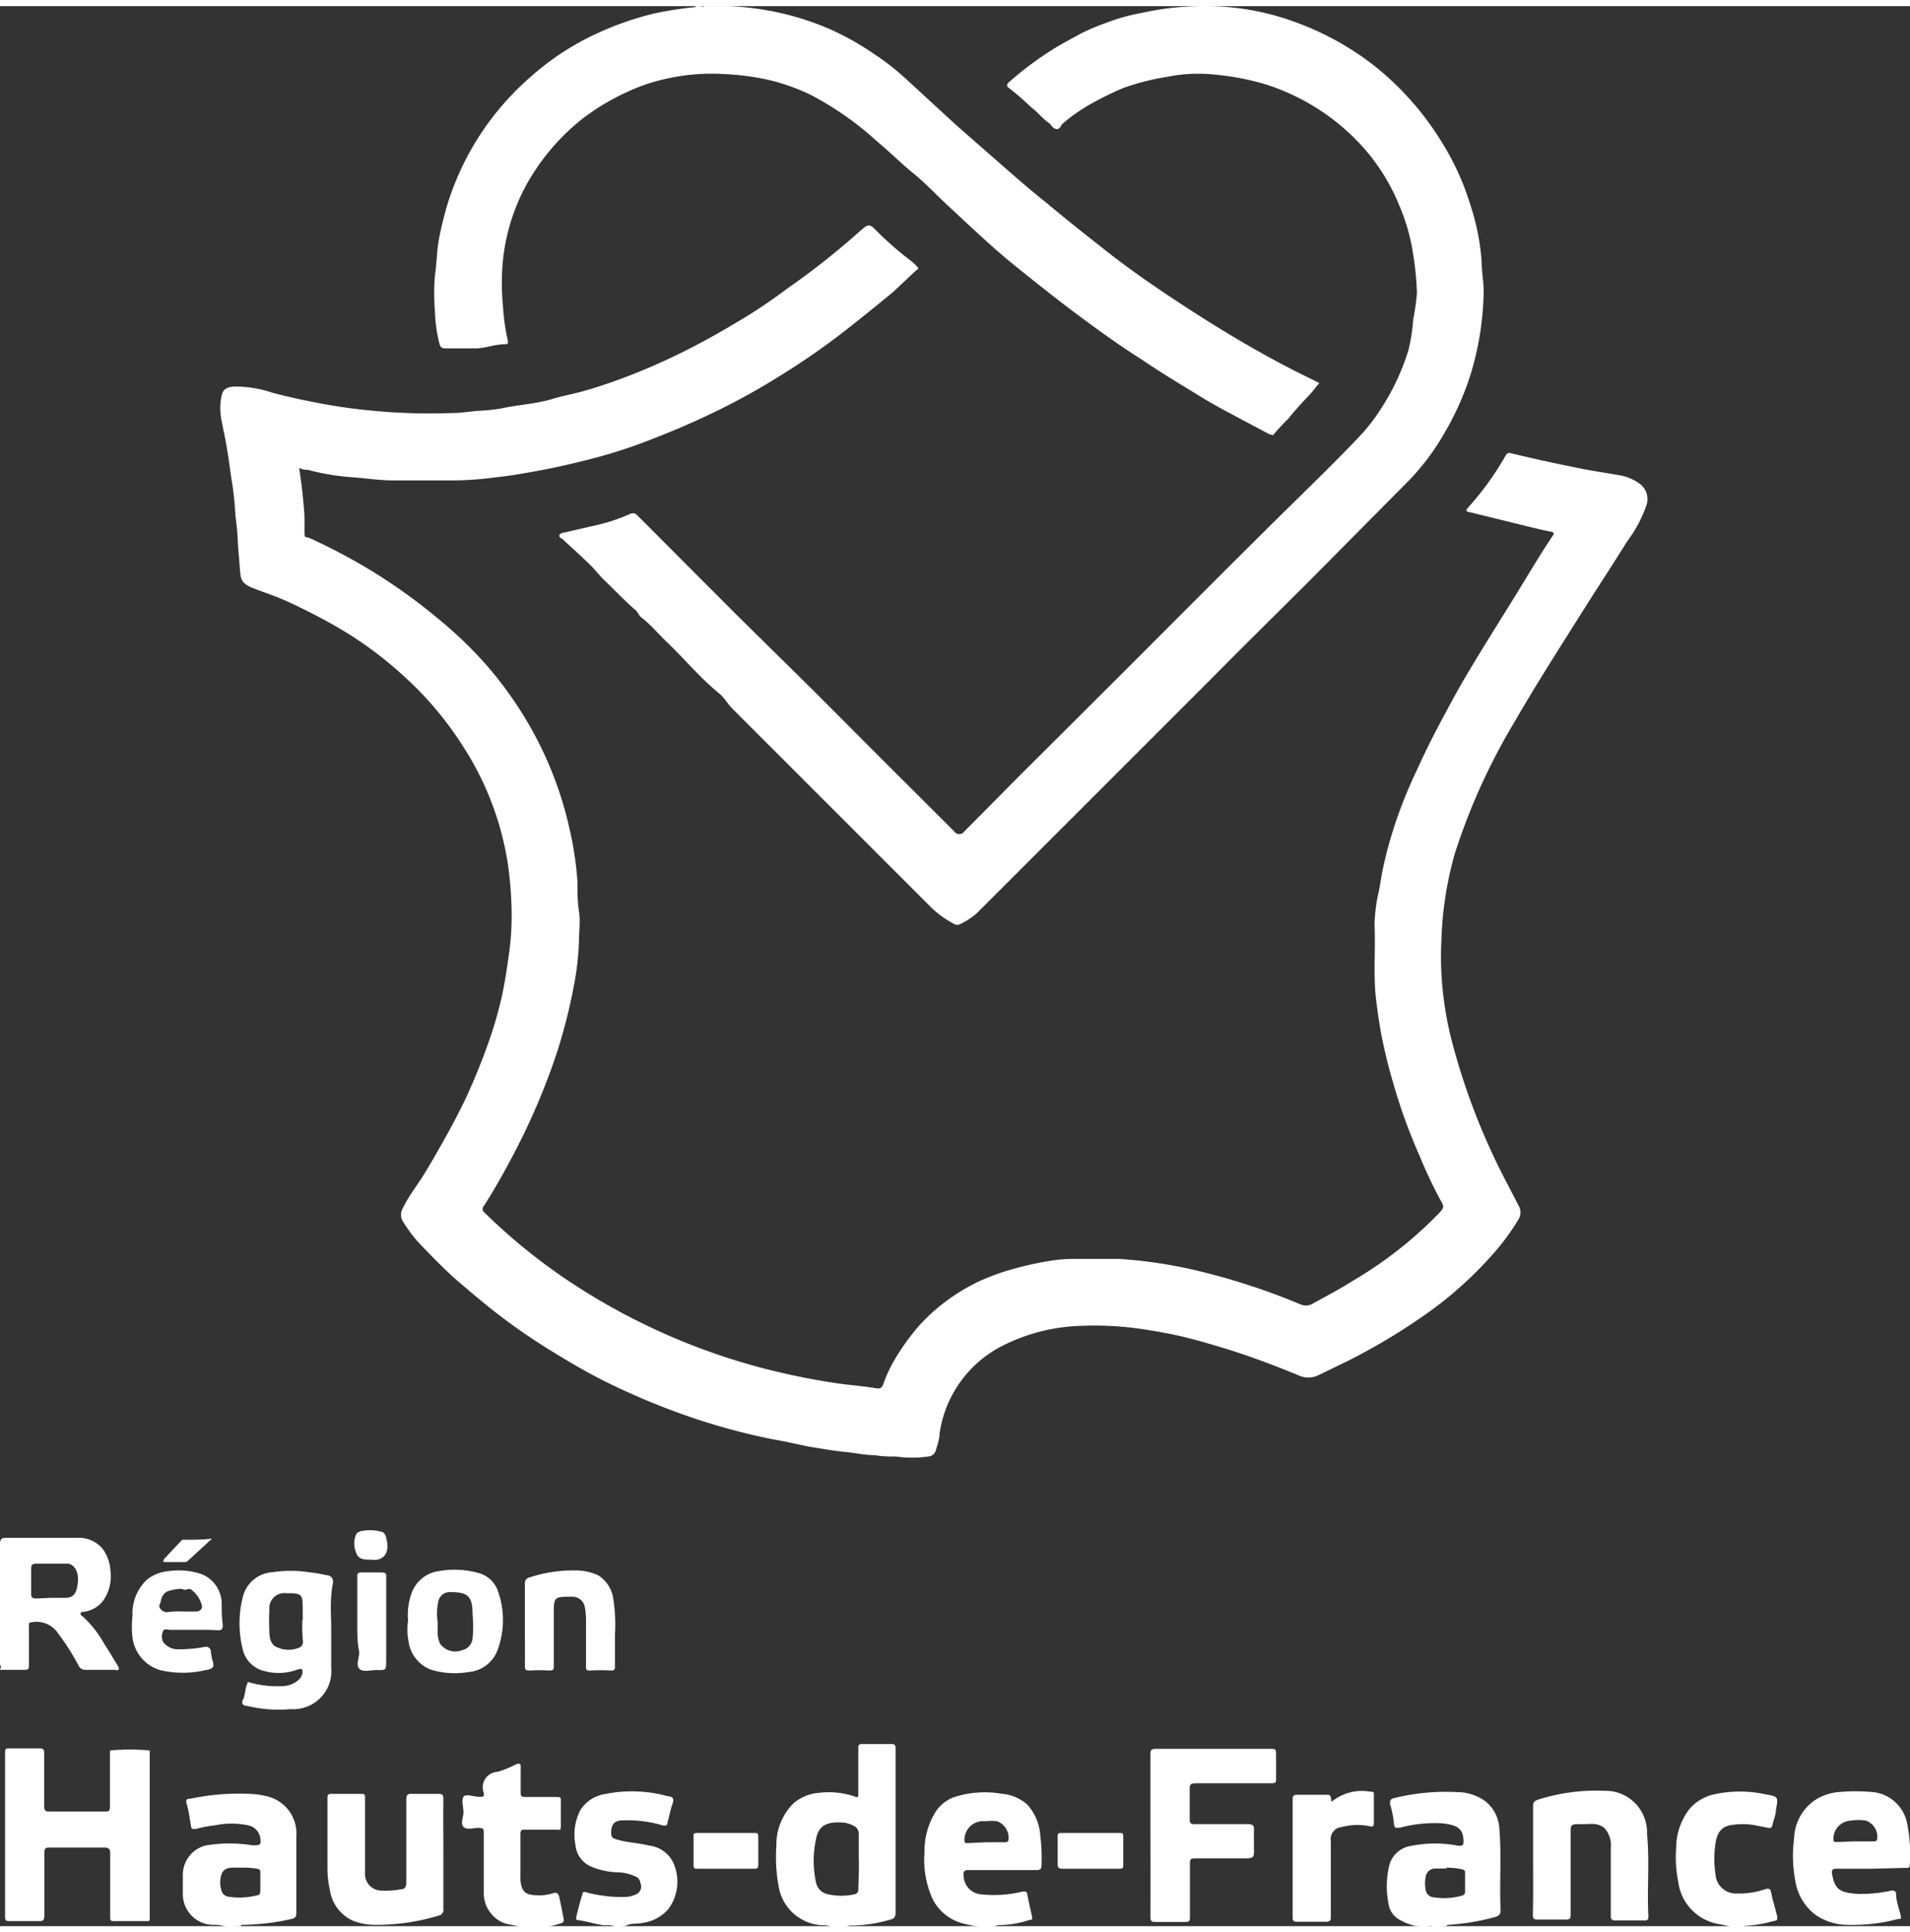
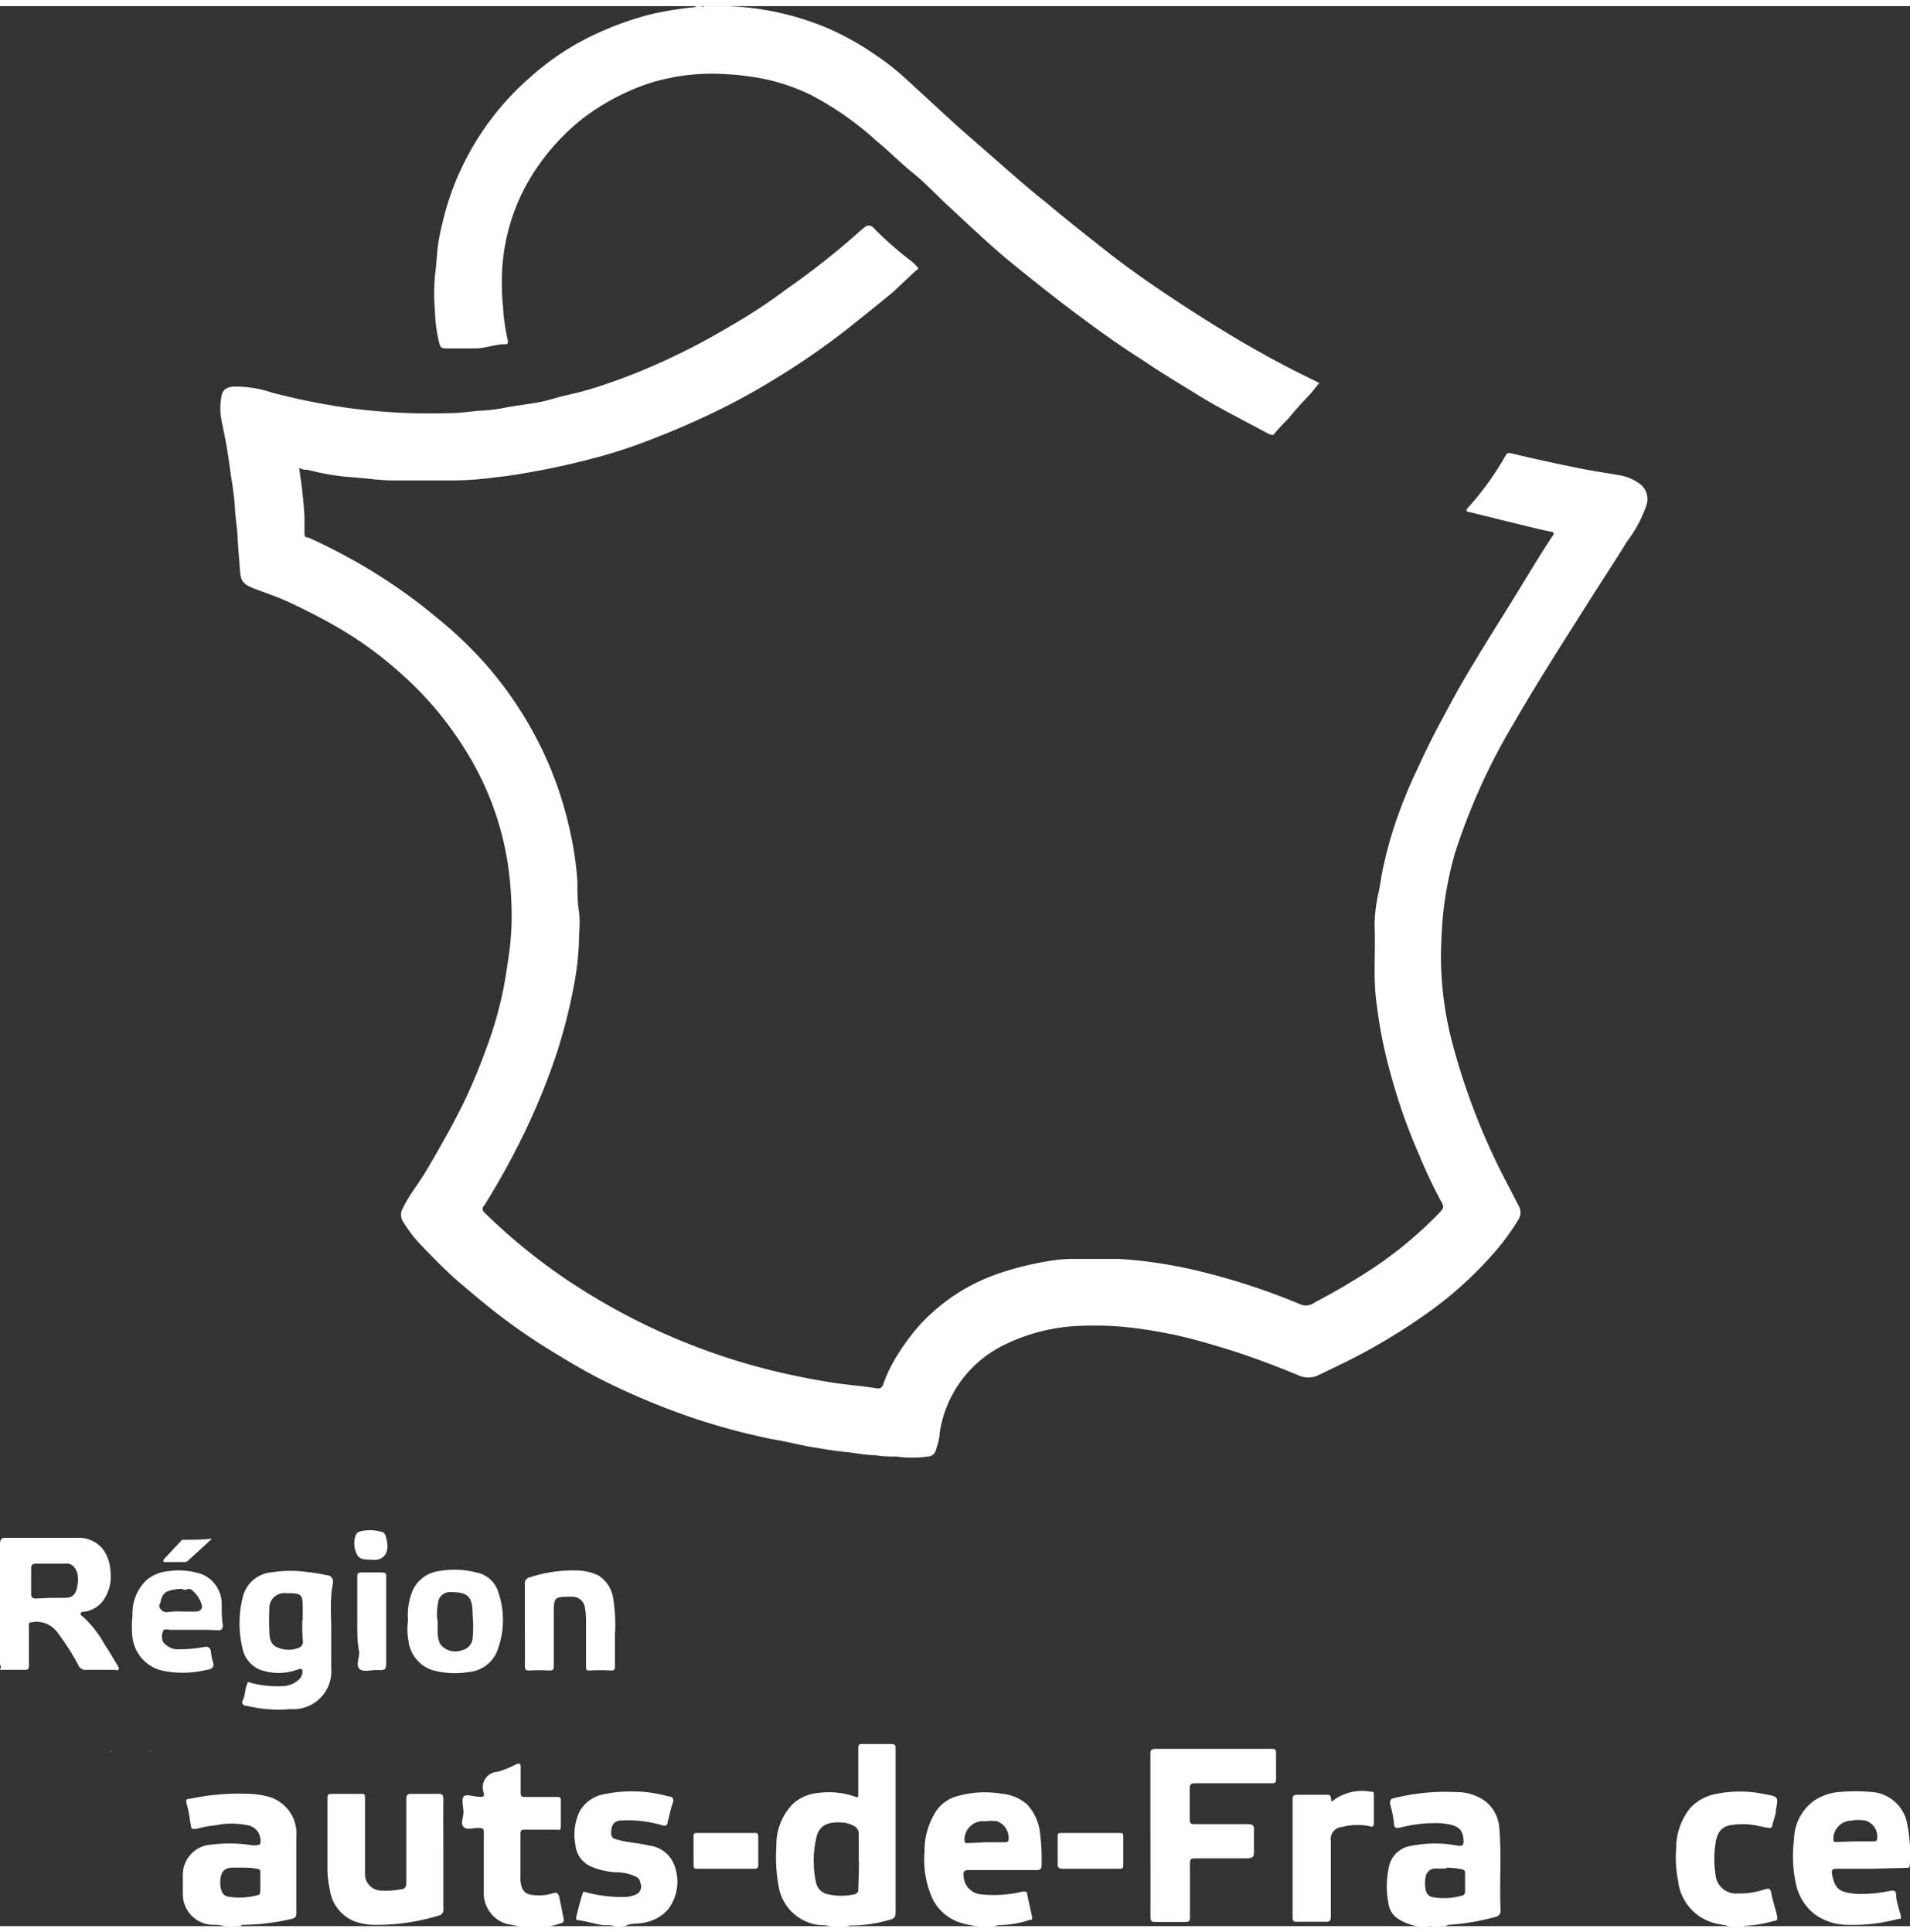
<svg xmlns="http://www.w3.org/2000/svg" width="85" height="86" fill="#ffffff" viewBox="0 0 86.5 86.96">
  <rect x="0" y="0" width="86.5" height="86.96" fill="#333333" stroke="none" />
  <title>hdf</title>
  <g id="Calque_2" data-name="Calque 2">
    <g id="Calque_1-2" data-name="Calque 1">
      <g id="sZ28RQ.tif">
        <path d="M33,0a12.82,12.82,0,0,1,4.49,1,12.45,12.45,0,0,1,2.1,1.17,10.89,10.89,0,0,1,1.3,1c.85.77,1.68,1.55,2.53,2.32l2,1.75c.65.57,1.29,1.13,2,1.69.81.68,1.64,1.34,2.48,2,1.25,1,2.53,1.87,3.85,2.73s2.87,1.8,4.37,2.59c.53.28,1.07.54,1.63.82-.16.18-.29.37-.45.54-.33.35-.65.69-.95,1.07a9.26,9.26,0,0,0-.66.71c-.05.08-.13,0-.2,0l-1.88-1c-.48-.26-.95-.52-1.41-.81-.83-.51-1.65-1-2.47-1.56-1-.63-1.94-1.31-2.87-2s-2-1.54-3-2.35-2-1.78-3-2.7c-.5-.47-1-1-1.51-1.41s-1.1-1-1.67-1.47a14.11,14.11,0,0,0-3-2.09,9.28,9.28,0,0,0-1.83-.65,11.36,11.36,0,0,0-2-.27,9.29,9.29,0,0,0-2.55.18,8.42,8.42,0,0,0-1.86.61,10.29,10.29,0,0,0-2.05,1.22,10,10,0,0,0-2.61,3.11,9.15,9.15,0,0,0-1,3.28,10.58,10.58,0,0,0,0,2.12A9.31,9.31,0,0,0,23,15.15c0,.15,0,.16-.12.16-.44,0-.85.17-1.29.19l-1.42,0c-.18,0-.23-.07-.27-.22a6.51,6.51,0,0,1-.2-1.42,9.87,9.87,0,0,1,0-1.69c.08-.53.08-1.08.18-1.62s.2-.91.32-1.36a12.55,12.55,0,0,1,1.58-3.42A12.59,12.59,0,0,1,24,3.23a12.1,12.1,0,0,1,3.18-2.06A14,14,0,0,1,29.59.34,16,16,0,0,1,31.42.05s.09,0,.1-.05h.26c0,.06.09,0,.14,0Z" />
        <path d="M37.65,87c-.19-.12-.41-.06-.61-.1a2.1,2.1,0,0,1-1.75-1.61,7.18,7.18,0,0,1-.13-1.95,2.66,2.66,0,0,1,.76-1.93,2,2,0,0,1,1.19-.49,3.61,3.61,0,0,1,1.6.17c.18.07.16,0,.16-.15,0-.68,0-1.35,0-2,0-.17,0-.24.22-.23.42,0,.85,0,1.27,0,.15,0,.2.05.2.18s0,.35,0,.52c0,2.31,0,4.63,0,6.94,0,.19-.08.28-.23.31a6.33,6.33,0,0,1-1.71.27.52.52,0,0,0-.37.1Zm1.24-3h0c0-.4,0-.8,0-1.2a.39.39,0,0,0-.24-.39,1.26,1.26,0,0,0-.44-.14c-.66-.05-1.12.06-1.25.73a4.61,4.61,0,0,0,0,2,.68.68,0,0,0,.56.52,2.71,2.71,0,0,0,1.16,0,.21.21,0,0,0,.19-.25C38.89,84.75,38.9,84.36,38.9,84Z" />
        <path d="M10.3,87a1.83,1.83,0,0,0-.68-.1,1.39,1.39,0,0,1-1.34-1.37c0-.3,0-.61,0-.91a1.37,1.37,0,0,1,1.06-1.32,6.6,6.6,0,0,1,2.11,0c.31,0,.4,0,.33-.37a.69.69,0,0,0-.56-.54,3.6,3.6,0,0,0-1.46,0,5.76,5.76,0,0,0-.9.17c-.17,0-.19,0-.21-.14-.06-.31-.09-.63-.18-.94s0-.27.19-.3a10.71,10.71,0,0,1,2.69-.21,3.64,3.64,0,0,1,.82.13,1.73,1.73,0,0,1,1.25,1.82c0,1.15,0,2.31,0,3.46,0,.2-.11.23-.24.26A10.35,10.35,0,0,1,11,86.9s-.09,0-.1.06ZM11,84.31h-.44c-.39,0-.54.16-.58.55a1.16,1.16,0,0,0,.05.49.37.37,0,0,0,.29.27,3.12,3.12,0,0,0,1.33-.06c.11,0,.14-.1.14-.21,0-.27,0-.54,0-.8,0-.12,0-.16-.15-.19A3.38,3.38,0,0,0,11,84.31Z" />
        <path d="M64.86,87c-.06-.12-.17,0-.25,0a2.45,2.45,0,0,1-1.31-.38,1,1,0,0,1-.42-.69,4,4,0,0,1,.05-1.77,1.2,1.2,0,0,1,1-.84,5.48,5.48,0,0,1,2.12,0c.15,0,.23,0,.23-.19,0-.62-.32-.76-1-.83a6.16,6.16,0,0,0-1.88.2c-.18,0-.24.06-.27-.17a4.53,4.53,0,0,0-.18-.91c0-.11,0-.21.15-.25A9.68,9.68,0,0,1,66,80.89a2.16,2.16,0,0,1,1.29.43,1.68,1.68,0,0,1,.61,1.19c.11,1.24,0,2.49.06,3.73,0,.2-.09.26-.26.31a10.73,10.73,0,0,1-2.09.35s-.09,0-.1.06Zm.65-2.65c-.17,0-.35,0-.52,0a.43.43,0,0,0-.42.36,1.47,1.47,0,0,0,0,.62.39.39,0,0,0,.33.32,3,3,0,0,0,1.3-.07.18.18,0,0,0,.15-.21c0-.27,0-.54,0-.8,0-.11,0-.15-.16-.19A3.8,3.8,0,0,0,65.5,84.31Z" />
        <path d="M44.42,87c-.27-.05-.54-.09-.8-.16a2.14,2.14,0,0,1-1.38-1.1,4.33,4.33,0,0,1-.37-2.15,3.31,3.31,0,0,1,.51-1.82,1.68,1.68,0,0,1,.82-.65,4.49,4.49,0,0,1,2.14-.16,2,2,0,0,1,1.18.49,2.28,2.28,0,0,1,.59,1.39,8.27,8.27,0,0,1,.06,1.35c0,.19-.06.23-.24.23H43.87c-.21,0-.25.07-.23.25a.86.86,0,0,0,.8.85,5.54,5.54,0,0,0,1.89-.13c.13,0,.16,0,.19.11.07.36.15.72.23,1.07,0,.13-.08.1-.13.11a4.49,4.49,0,0,1-1.26.23.7.7,0,0,0-.42.11Zm.24-3.84h.83c.07,0,.15,0,.18-.09a.8.8,0,0,0-.51-.86,1.91,1.91,0,0,0-.54,0,.84.84,0,0,0-.94.82c0,.13,0,.17.12.17Z" />
        <path d="M0,75.31c.09-.06,0-.16,0-.24,0-1.8,0-3.6,0-5.4,0-.23.06-.31.3-.3,1.06,0,2.13,0,3.2,0a1.41,1.41,0,0,1,1.14.49,1.81,1.81,0,0,1,.36,1,1.89,1.89,0,0,1-.33,1.36,1.32,1.32,0,0,1-.85.5c-.05,0-.13,0-.16.05s0,.12.07.15a4.83,4.83,0,0,1,1,1.27c.22.32.41.67.62,1,0,.05.08.11,0,.16s-.09,0-.14,0c-.44,0-.88,0-1.32,0a.33.33,0,0,1-.34-.21,11.56,11.56,0,0,0-1-1.55,1.17,1.17,0,0,0-1.13-.39c-.15,0-.11.13-.11.22,0,.56,0,1.13,0,1.69,0,.19,0,.25-.24.24-.39,0-.78,0-1.17,0Zm2.32-3.22h.6c.39,0,.54-.16.6-.65s-.11-.82-.42-.9H1.64c-.16,0-.23.06-.23.21,0,.39,0,.78,0,1.17,0,.14.06.2.21.2Z" />
        <path d="M27.88,87c-.18-.13-.41-.06-.61-.09-.36-.06-.71-.17-1.07-.22-.16,0-.1-.14-.09-.19q.12-.52.27-1c0-.15.18-.07.25-.05a6.41,6.41,0,0,0,1.66.19,1.35,1.35,0,0,0,.52-.12A.39.39,0,0,0,29,85a.34.34,0,0,0-.2-.28,2,2,0,0,0-.89-.2,3.35,3.35,0,0,1-1.12-.25,1.18,1.18,0,0,1-.73-1,2.4,2.4,0,0,1,.22-1.56,1.6,1.6,0,0,1,1.1-.73,6.11,6.11,0,0,1,2.88.1c.18,0,.29.1.2.33s-.15.58-.23.86c0,.11-.07.17-.24.12a5.54,5.54,0,0,0-1.8-.22c-.35,0-.49.17-.51.49s.1.33.31.39c.46.13.94.14,1.4.26a1.38,1.38,0,0,1,1.17.95,2.08,2.08,0,0,1-.28,1.91,1.85,1.85,0,0,1-1.16.64c-.27.06-.56,0-.81.15Z" />
        <path d="M23.56,87c-.24-.1-.51-.09-.76-.19a1.46,1.46,0,0,1-.89-1.27c0-.93,0-1.85,0-2.78,0-.19,0-.25-.25-.25s-.52.11-.67-.05,0-.43,0-.66-.1-.55,0-.7.46,0,.7,0,.24,0,.21-.2a.7.7,0,0,1,.64-.93,4.49,4.49,0,0,0,.81-.33c.23-.1.24,0,.23.17,0,.36,0,.71,0,1.07,0,.17,0,.23.22.23h1.4c.16,0,.21,0,.2.2,0,.33,0,.66,0,1s0,.29-.27.28c-.44,0-.88,0-1.33,0-.17,0-.23,0-.23.21,0,.64,0,1.28,0,1.92a1.66,1.66,0,0,0,0,.18c.06.5.23.65.73.66a2,2,0,0,0,.74-.09c.16-.06.25,0,.29.18s.13.63.2,1c0,.09,0,.13-.1.17a5.81,5.81,0,0,1-1.12.25c-.08,0-.17-.07-.23,0Z" />
        <path d="M78.43,87c-.28-.1-.58-.11-.87-.2A2.23,2.23,0,0,1,76,84.92a5.43,5.43,0,0,1-.09-1.49,2.9,2.9,0,0,1,.62-1.8,2.07,2.07,0,0,1,1.1-.64,5.43,5.43,0,0,1,2.33,0c.58.1.58.12.47.69,0,.23-.11.46-.16.7a.14.14,0,0,1-.18.13l-.46-.09a3.17,3.17,0,0,0-1.15-.05c-.48.05-.72.31-.79.86a4.49,4.49,0,0,0,0,1.37.93.93,0,0,0,1,.88,3.55,3.55,0,0,0,1.21-.18c.19-.06.28-.07.32.17s.16.62.24.94,0,.29-.19.33a5.25,5.25,0,0,1-1.21.2s-.09,0-.1.05Z" />
        <path d="M33,0H31.91s-.11,0-.14,0h1.3Z" />
        <path d="M13.55,20.91c.05.41.11.74.14,1.06s.09.81.1,1.22c0,.23,0,.46,0,.69s.12.16.21.2a27.56,27.56,0,0,1,2.5,1.3,25.05,25.05,0,0,1,3.29,2.32A18.74,18.74,0,0,1,22,29.81a17.17,17.17,0,0,1,2.14,3.06,16.59,16.59,0,0,1,1.65,4.38,15.23,15.23,0,0,1,.36,2.38c0,.45,0,.91.07,1.37s0,.92,0,1.37a12.88,12.88,0,0,1-.23,2,25.17,25.17,0,0,1-.76,3,30.24,30.24,0,0,1-1.65,4c-.5,1-1.05,2-1.65,2.95a.2.2,0,0,0,0,.31,26.47,26.47,0,0,0,3.66,3,29.27,29.27,0,0,0,9,4.07,31.92,31.92,0,0,0,3.3.67c.62.09,1.24.13,1.86.24.19,0,.23-.13.27-.25a6.29,6.29,0,0,1,.39-.87,10.23,10.23,0,0,1,1.28-1.8,8.76,8.76,0,0,1,2.62-1.92,9.81,9.81,0,0,1,1.42-.53,14.42,14.42,0,0,1,1.87-.42,6.6,6.6,0,0,1,1.16-.08c.64,0,1.28,0,1.92,0a21.09,21.09,0,0,1,3.78.59A30.22,30.22,0,0,1,58.9,58.8a.63.63,0,0,0,.61-.07c.59-.32,1.19-.64,1.76-1a18.37,18.37,0,0,0,3.84-3c.3-.32.32-.32.11-.68a22,22,0,0,1-.94-2,25.2,25.2,0,0,1-1.18-3.26,23.7,23.7,0,0,1-.57-2.36c-.09-.53-.17-1.07-.23-1.62-.1-1.07,0-2.14-.05-3.21a7.33,7.33,0,0,1,.2-1.53c.06-.3.1-.61.16-.91a18.83,18.83,0,0,1,.6-2.21q.42-1.24,1-2.44c.41-.91.87-1.8,1.35-2.68q.53-1,1.1-1.94c.6-1,1.23-2,1.85-3S69.7,24.91,70.31,24c.06-.09.11-.17-.08-.2-.38-.07-.76-.17-1.14-.26l-2.56-.63c-.11,0-.16-.07-.07-.17a13.46,13.46,0,0,0,1.73-2.39.18.18,0,0,1,.24-.1q1.5.36,3,.66c.62.13,1.25.22,1.88.33a2.17,2.17,0,0,1,1,.43.87.87,0,0,1,.23,1,5.81,5.81,0,0,1-.85,1.57c-.57.92-1.16,1.82-1.74,2.73-1.13,1.8-2.29,3.59-3.35,5.43a28.38,28.38,0,0,0-2.72,6A16.22,16.22,0,0,0,65.37,41c-.07.6-.09,1.2-.11,1.8a15.43,15.43,0,0,0,.5,4.11,30.26,30.26,0,0,0,2.53,6.48l.48.93a.6.6,0,0,1,0,.63,10.67,10.67,0,0,1-1,1.39,17.37,17.37,0,0,1-3.08,2.82A28,28,0,0,1,61,61.38L59.72,62a1.05,1.05,0,0,1-.94,0c-1.12-.46-2.26-.89-3.42-1.24-.76-.23-1.52-.45-2.3-.61-.56-.11-1.12-.21-1.69-.28A14.5,14.5,0,0,0,49,59.77a8.41,8.41,0,0,0-3.45.83,5.3,5.3,0,0,0-3,4.06c0,.24-.09.49-.16.72a.39.39,0,0,1-.36.31,5.16,5.16,0,0,1-1.44,0c-.31,0-.63,0-.95-.06-.47,0-.92-.11-1.38-.15s-1-.14-1.45-.21S35.58,65,35,64.91a29.78,29.78,0,0,1-3.71-1,32.63,32.63,0,0,1-3.66-1.51c-.91-.44-1.78-.95-2.64-1.48A27.21,27.21,0,0,1,22.24,59c-.51-.41-1-.82-1.51-1.26s-1.06-1-1.59-1.55a6.32,6.32,0,0,1-.9-1.16.57.57,0,0,1,0-.58c.27-.57.67-1.06,1-1.6s.73-1.25,1.08-1.88c.25-.46.49-.92.72-1.39q.59-1.26,1.06-2.58a18,18,0,0,0,.62-2.12c.14-.62.23-1.25.32-1.88a12.17,12.17,0,0,0,.13-2A16.92,16.92,0,0,0,23,38.85,13.61,13.61,0,0,0,21,33.57a15.49,15.49,0,0,0-2.77-3.28,17.17,17.17,0,0,0-2.88-2.12c-.68-.4-1.37-.75-2.08-1.09s-1.19-.48-1.78-.71-.59-.42-.63-.94-.08-.92-.1-1.38-.1-.87-.12-1.32a13.43,13.43,0,0,0-.17-1.39c-.06-.43-.12-.87-.19-1.3s-.16-.82-.24-1.24a2.84,2.84,0,0,1,0-1.18c.06-.26.23-.36.53-.39a5.21,5.21,0,0,1,1.77.28,30.67,30.67,0,0,0,3.3.67,27.61,27.61,0,0,0,4.77.25c.4,0,.81-.06,1.21-.1a8.69,8.69,0,0,0,1.08-.11c.77-.17,1.56-.2,2.32-.43.42-.13.87-.21,1.31-.33.6-.16,1.18-.36,1.76-.57a28.94,28.94,0,0,0,3-1.31c.84-.42,1.66-.89,2.46-1.37s1.42-.91,2.09-1.41A34.4,34.4,0,0,0,39,10.14l.16-.13c.13-.1.23-.1.37,0a15.66,15.66,0,0,0,1.77,1.56,2,2,0,0,1,.25.25c.08.08,0,.11-.05.14-.35.32-.7.66-1.07,1-.7.58-1.41,1.15-2.12,1.71a33.15,33.15,0,0,1-3.11,2.15,30.14,30.14,0,0,1-2.73,1.51c-.94.46-1.91.88-2.89,1.26a24,24,0,0,1-2.3.78c-1,.27-2,.51-3,.69-.61.11-1.23.22-1.84.28a14.56,14.56,0,0,1-1.84.14c-.93,0-1.85,0-2.78,0-.7,0-1.39-.12-2.09-.16A10.74,10.74,0,0,1,13.94,21C13.83,21,13.7,21,13.55,20.91Z" />
-         <path d="M54.35,0a11.75,11.75,0,0,1,4.25.7,13,13,0,0,1,3.64,2,13.29,13.29,0,0,1,3,3.37A12,12,0,0,1,66.59,9a10.58,10.58,0,0,1,.51,2.56c0,.5.11,1,.09,1.49a13.51,13.51,0,0,1-.59,3.63,12.88,12.88,0,0,1-1.13,2.56,10.86,10.86,0,0,1-1.62,2.2L59.33,26c-1.45,1.45-2.91,2.88-4.35,4.34l-2.12,2.12L48.22,37.1l-4,4a3.3,3.3,0,0,1-.77.49.31.31,0,0,1-.29-.05,4.35,4.35,0,0,1-1-.73l-9-9c-.21-.21-.35-.49-.59-.68a13.49,13.49,0,0,1-1.07-1c-.43-.44-.85-.9-1.3-1.33s-.72-.78-1.15-1.11c-.11-.08-.15-.22-.25-.32-.49-.42-.94-.9-1.41-1.35-.22-.21-.41-.46-.63-.68-.42-.42-.87-.81-1.3-1.22-.05,0-.16-.09-.12-.17s.13-.09.22-.11l1.56-.36A8,8,0,0,0,28.53,23a.27.27,0,0,1,.34.07l4.43,4.44L36.84,31,40,34.17l3.21,3.2a.28.28,0,0,0,.47,0c1-1,2.05-2.08,3.09-3.11l3.19-3.18c2.76-2.75,5.5-5.52,8.28-8.26,1.1-1.08,2.2-2.15,3.27-3.27a8.6,8.6,0,0,0,1.11-1.44,10.54,10.54,0,0,0,1.16-2.51A8.21,8.21,0,0,0,64,14.19,10.45,10.45,0,0,0,64.17,13,13.12,13.12,0,0,0,64,11.25,8.92,8.92,0,0,0,63.36,9a9.13,9.13,0,0,0-1.43-2.38A10,10,0,0,0,59.44,4.5a10.19,10.19,0,0,0-2-.92,11.46,11.46,0,0,0-2.33-.47,7.17,7.17,0,0,0-2.25.09,11,11,0,0,0-2,.51,15.4,15.4,0,0,0-1.48.73,7.62,7.62,0,0,0-1.24.87c-.11.09-.13.3-.32.25s-.2-.19-.31-.26c-.3-.21-.52-.51-.8-.71a12.91,12.91,0,0,0-1-.87c-.15-.08-.11-.21,0-.29a14.83,14.83,0,0,1,2-1.49c.41-.26.85-.48,1.28-.72A9.41,9.41,0,0,1,50.06.77,8.75,8.75,0,0,1,51.69.31,12.73,12.73,0,0,1,54.35,0Z" />
-         <path d="M6.78,79.08q0,3.79,0,7.58v0c0,.09-.11.07-.18.07H5.18c-.15,0-.19,0-.19-.19,0-1,0-1.91,0-2.86,0-.22-.06-.28-.27-.28q-1.22,0-2.44,0c-.2,0-.27,0-.27.26,0,.94,0,1.87,0,2.81,0,.21-.05.27-.26.26-.43,0-.87,0-1.3,0-.17,0-.22,0-.22-.22q0-3.7,0-7.41c0-.14,0-.2.18-.19q.7,0,1.4,0c.17,0,.19.07.19.21,0,.8,0,1.59,0,2.39,0,.21.06.27.26.26q1.23,0,2.47,0c.19,0,.25,0,.25-.24,0-.83,0-1.66,0-2.49L5,79a10.13,10.13,0,0,1,1.76,0Z" />
        <path d="M52.1,82.84c0-1.21,0-2.43,0-3.64,0-.19,0-.27.25-.27h5.22c.17,0,.22,0,.22.22,0,.37,0,.75,0,1.12,0,.18,0,.22-.24.22-1.13,0-2.25,0-3.38,0-.19,0-.31,0-.29.29,0,.45,0,.9,0,1.35,0,.17.05.21.22.21h2.42c.2,0,.28.05.27.26s0,.61,0,.91,0,.38-.38.38c-.77,0-1.54,0-2.31,0-.18,0-.21.05-.21.22,0,.81,0,1.61,0,2.42,0,.18,0,.24-.23.24q-.65,0-1.3,0c-.19,0-.26,0-.26-.25C52.11,85.28,52.1,84.06,52.1,82.84Z" />
        <path d="M84.72,84.36H83.16c-.18,0-.22.07-.19.24.13.69.33.84,1.16.9a6.42,6.42,0,0,0,1.52-.15c.14,0,.19,0,.22.14,0,.31.11.61.19.91s0,.21-.16.25a7.8,7.8,0,0,1-2.23.25,2.55,2.55,0,0,1-1.5-.49,2.39,2.39,0,0,1-.86-1.48A6,6,0,0,1,81.25,83a2.19,2.19,0,0,1,.89-1.71,2.34,2.34,0,0,1,1.23-.41,7.57,7.57,0,0,1,1.34,0,1.76,1.76,0,0,1,1.67,1.48,7,7,0,0,1,.11,1.83c0,.15-.09.13-.19.13ZM84,83.12h.86c.06,0,.13,0,.15-.09a.77.77,0,0,0-.51-.85,2,2,0,0,0-.67,0,.83.83,0,0,0-.8.8c0,.11,0,.18.14.17Z" />
-         <path d="M69.43,84c0-.82,0-1.65,0-2.47,0-.18.05-.24.23-.3a8.6,8.6,0,0,1,3-.4,1.88,1.88,0,0,1,1.93,1.94c.12,1.24,0,2.47.06,3.71,0,.17,0,.23-.22.22-.42,0-.85,0-1.27,0-.18,0-.21-.05-.21-.22,0-1,0-2,0-3.07a1.16,1.16,0,0,0-.25-.85c-.29-.3-.67-.22-1-.22,0,0-.08,0-.12,0-.45,0-.45,0-.45.47,0,1.2,0,2.39,0,3.59,0,.2,0,.27-.26.26-.4,0-.8,0-1.2,0-.19,0-.25,0-.25-.24C69.44,85.69,69.43,84.87,69.43,84Z" />
        <path d="M20.08,83.71c0,.82,0,1.65,0,2.47a.26.26,0,0,1-.21.3,9.6,9.6,0,0,1-2.94.42,2.71,2.71,0,0,1-.93-.18,1.8,1.8,0,0,1-1.06-1.4,4.38,4.38,0,0,1-.11-1c0-1,0-2.08,0-3.12,0-.18,0-.24.23-.23.43,0,.87,0,1.3,0,.12,0,.17,0,.17.16q0,1.44,0,2.88c0,.21,0,.42,0,.62a.75.75,0,0,0,.76.72,3.64,3.64,0,0,0,.87-.06c.17,0,.24-.11.24-.3,0-1.26,0-2.51,0-3.77,0-.21.06-.26.26-.25.38,0,.76,0,1.14,0,.21,0,.28,0,.28.26C20.07,82.09,20.08,82.9,20.08,83.71Z" />
        <path d="M15,73.49c0,.66,0,1.21,0,1.77a1.72,1.72,0,0,1-1.83,1.87,6.21,6.21,0,0,1-2-.15c-.15,0-.26-.1-.16-.29s.08-.45.17-.66,0-.13.15-.1a4.65,4.65,0,0,0,1.43.16,1.15,1.15,0,0,0,.79-.31.54.54,0,0,0,.13-.22.31.31,0,0,0,0-.22c-.05-.08-.14,0-.21,0a2.45,2.45,0,0,1-1.48.07,1.31,1.31,0,0,1-1-1,4.83,4.83,0,0,1,0-2.33,1.47,1.47,0,0,1,1.35-1.15,5.4,5.4,0,0,1,1.64,0,5.6,5.6,0,0,1,.78.13c.17,0,.35.1.32.36C14.93,72.14,15,72.87,15,73.49Zm-1.29-.38q0-.27,0-.55c0-.63-.05-.68-.7-.68h-.05a.68.68,0,0,0-.76.75,9.22,9.22,0,0,0,0,1c0,.29.06.61.4.72a1.25,1.25,0,0,0,.94,0,.28.28,0,0,0,.18-.29C13.68,73.7,13.69,73.4,13.69,73.11Z" />
        <path d="M18.48,73.12a2.91,2.91,0,0,1,.16-1.24,1.52,1.52,0,0,1,1.23-1,4,4,0,0,1,1.74.07,1.28,1.28,0,0,1,.95.86,3.9,3.9,0,0,1,0,2.57,1.53,1.53,0,0,1-1.34,1.07,3.73,3.73,0,0,1-1.65-.09,1.59,1.59,0,0,1-1.07-1.31A2.83,2.83,0,0,1,18.48,73.12Zm1.34,0c0,.17,0,.35,0,.52a1.28,1.28,0,0,0,.11.53.85.85,0,0,0,1,.29.6.6,0,0,0,.47-.52,5.42,5.42,0,0,0,0-1.11c0-.8-.2-1-1-1a.53.53,0,0,0-.55.42A2.75,2.75,0,0,0,19.81,73.12Z" />
        <path d="M23.77,73.31c0-.61,0-1.23,0-1.84a.27.27,0,0,1,.23-.31,6.17,6.17,0,0,1,2.09-.31,2.39,2.39,0,0,1,1,.22,1.5,1.5,0,0,1,.69,1.1,7.54,7.54,0,0,1,.07,1.6c0,.47,0,.94,0,1.4,0,.14,0,.22-.2.21a8.42,8.42,0,0,0-.91,0c-.16,0-.21,0-.2-.21,0-.69,0-1.39,0-2.08a3.5,3.5,0,0,0-.06-.61.57.57,0,0,0-.53-.44h-.05c-.82,0-.82,0-.82.81s0,1.52,0,2.29c0,.18,0,.25-.23.24a7.81,7.81,0,0,0-.83,0c-.19,0-.26,0-.25-.24C23.78,74.52,23.77,73.91,23.77,73.31Z" />
        <path d="M60.3,81.33a2.16,2.16,0,0,1,1.76-.46c.13,0,.17,0,.16.17,0,.42,0,.83,0,1.25,0,.23-.15.15-.25.13a2.89,2.89,0,0,0-1.21.05.55.55,0,0,0-.49.64c0,1.13,0,2.25,0,3.38,0,.19,0,.28-.25.27-.42,0-.83,0-1.25,0-.16,0-.23,0-.23-.21q0-2.66,0-5.33c0-.16.05-.21.21-.21H60C60.26,81,60.26,81,60.3,81.33Z" />
        <path d="M8.72,73.54h-1c-.11,0-.29-.07-.33.05a.57.57,0,0,0,0,.5.83.83,0,0,0,.71.33,6.15,6.15,0,0,0,1.18-.11.22.22,0,0,1,.27.21,2.39,2.39,0,0,0,.07.4c.12.31,0,.4-.3.44a4.47,4.47,0,0,1-2.08,0A1.77,1.77,0,0,1,6,73.89a4.53,4.53,0,0,1,0-1,2.1,2.1,0,0,1,.64-1.61,1.81,1.81,0,0,1,1-.4,3.23,3.23,0,0,1,1.5.14,1.45,1.45,0,0,1,.9,1.3c0,.33,0,.67.05,1,0,.18-.05.25-.24.24C9.47,73.53,9.09,73.54,8.72,73.54Zm-.45-.83h.6c.15,0,.27-.07.28-.23a1.27,1.27,0,0,0-.5-.77c-.13-.07-.24.06-.35,0s-.45,0-.67.07-.34.29-.36.54v0a.19.19,0,0,0,0,.27.35.35,0,0,0,.37.14A3.69,3.69,0,0,1,8.27,72.71Z" />
        <path d="M16.18,73.15c0-.67,0-1.33,0-2,0-.15,0-.21.2-.21s.57,0,.86,0,.25.07.25.26c0,1.24,0,2.48,0,3.72,0,.45,0,.45-.45.44h0c-.26,0-.61.11-.77-.06s0-.49,0-.75C16.17,74.09,16.18,73.62,16.18,73.15Z" />
        <path d="M49.38,84.36c-.42,0-.83,0-1.25,0-.19,0-.24-.06-.23-.24,0-.41,0-.81,0-1.22,0-.12,0-.16.16-.16h2.65c.12,0,.16,0,.16.16,0,.42,0,.85,0,1.27,0,.15,0,.19-.19.19Z" />
        <path d="M32.87,84.36H31.6c-.14,0-.2,0-.19-.19,0-.42,0-.85,0-1.27,0-.12,0-.16.16-.16h2.6c.12,0,.17,0,.17.16,0,.43,0,.87,0,1.3,0,.15-.07.16-.19.16H32.87Z" />
        <path d="M16.79,70.36c-.29,0-.57,0-.67-.34a1.06,1.06,0,0,1,0-.79c.08-.16.27-.17.42-.19a1.78,1.78,0,0,1,.69.05c.16,0,.24.15.27.33C17.66,70,17.42,70.45,16.79,70.36Z" />
        <path d="M9.59,69.42l-1.09,1a.2.2,0,0,1-.14.05H7.52c-.12,0-.17,0-.08-.15l.81-.86a.12.12,0,0,1,.06,0c.42,0,.85,0,1.27-.05Z" />
        <path d="M6.78,79.08V79A.07.07,0,0,1,6.78,79.08Z" />
        <path d="M5,79l0,.11A.1.1,0,0,1,5,79Z" />
        <polygon points="6.78 86.68 6.79 86.66 6.8 86.67 6.78 86.68" />
      </g>
    </g>
  </g>
</svg>